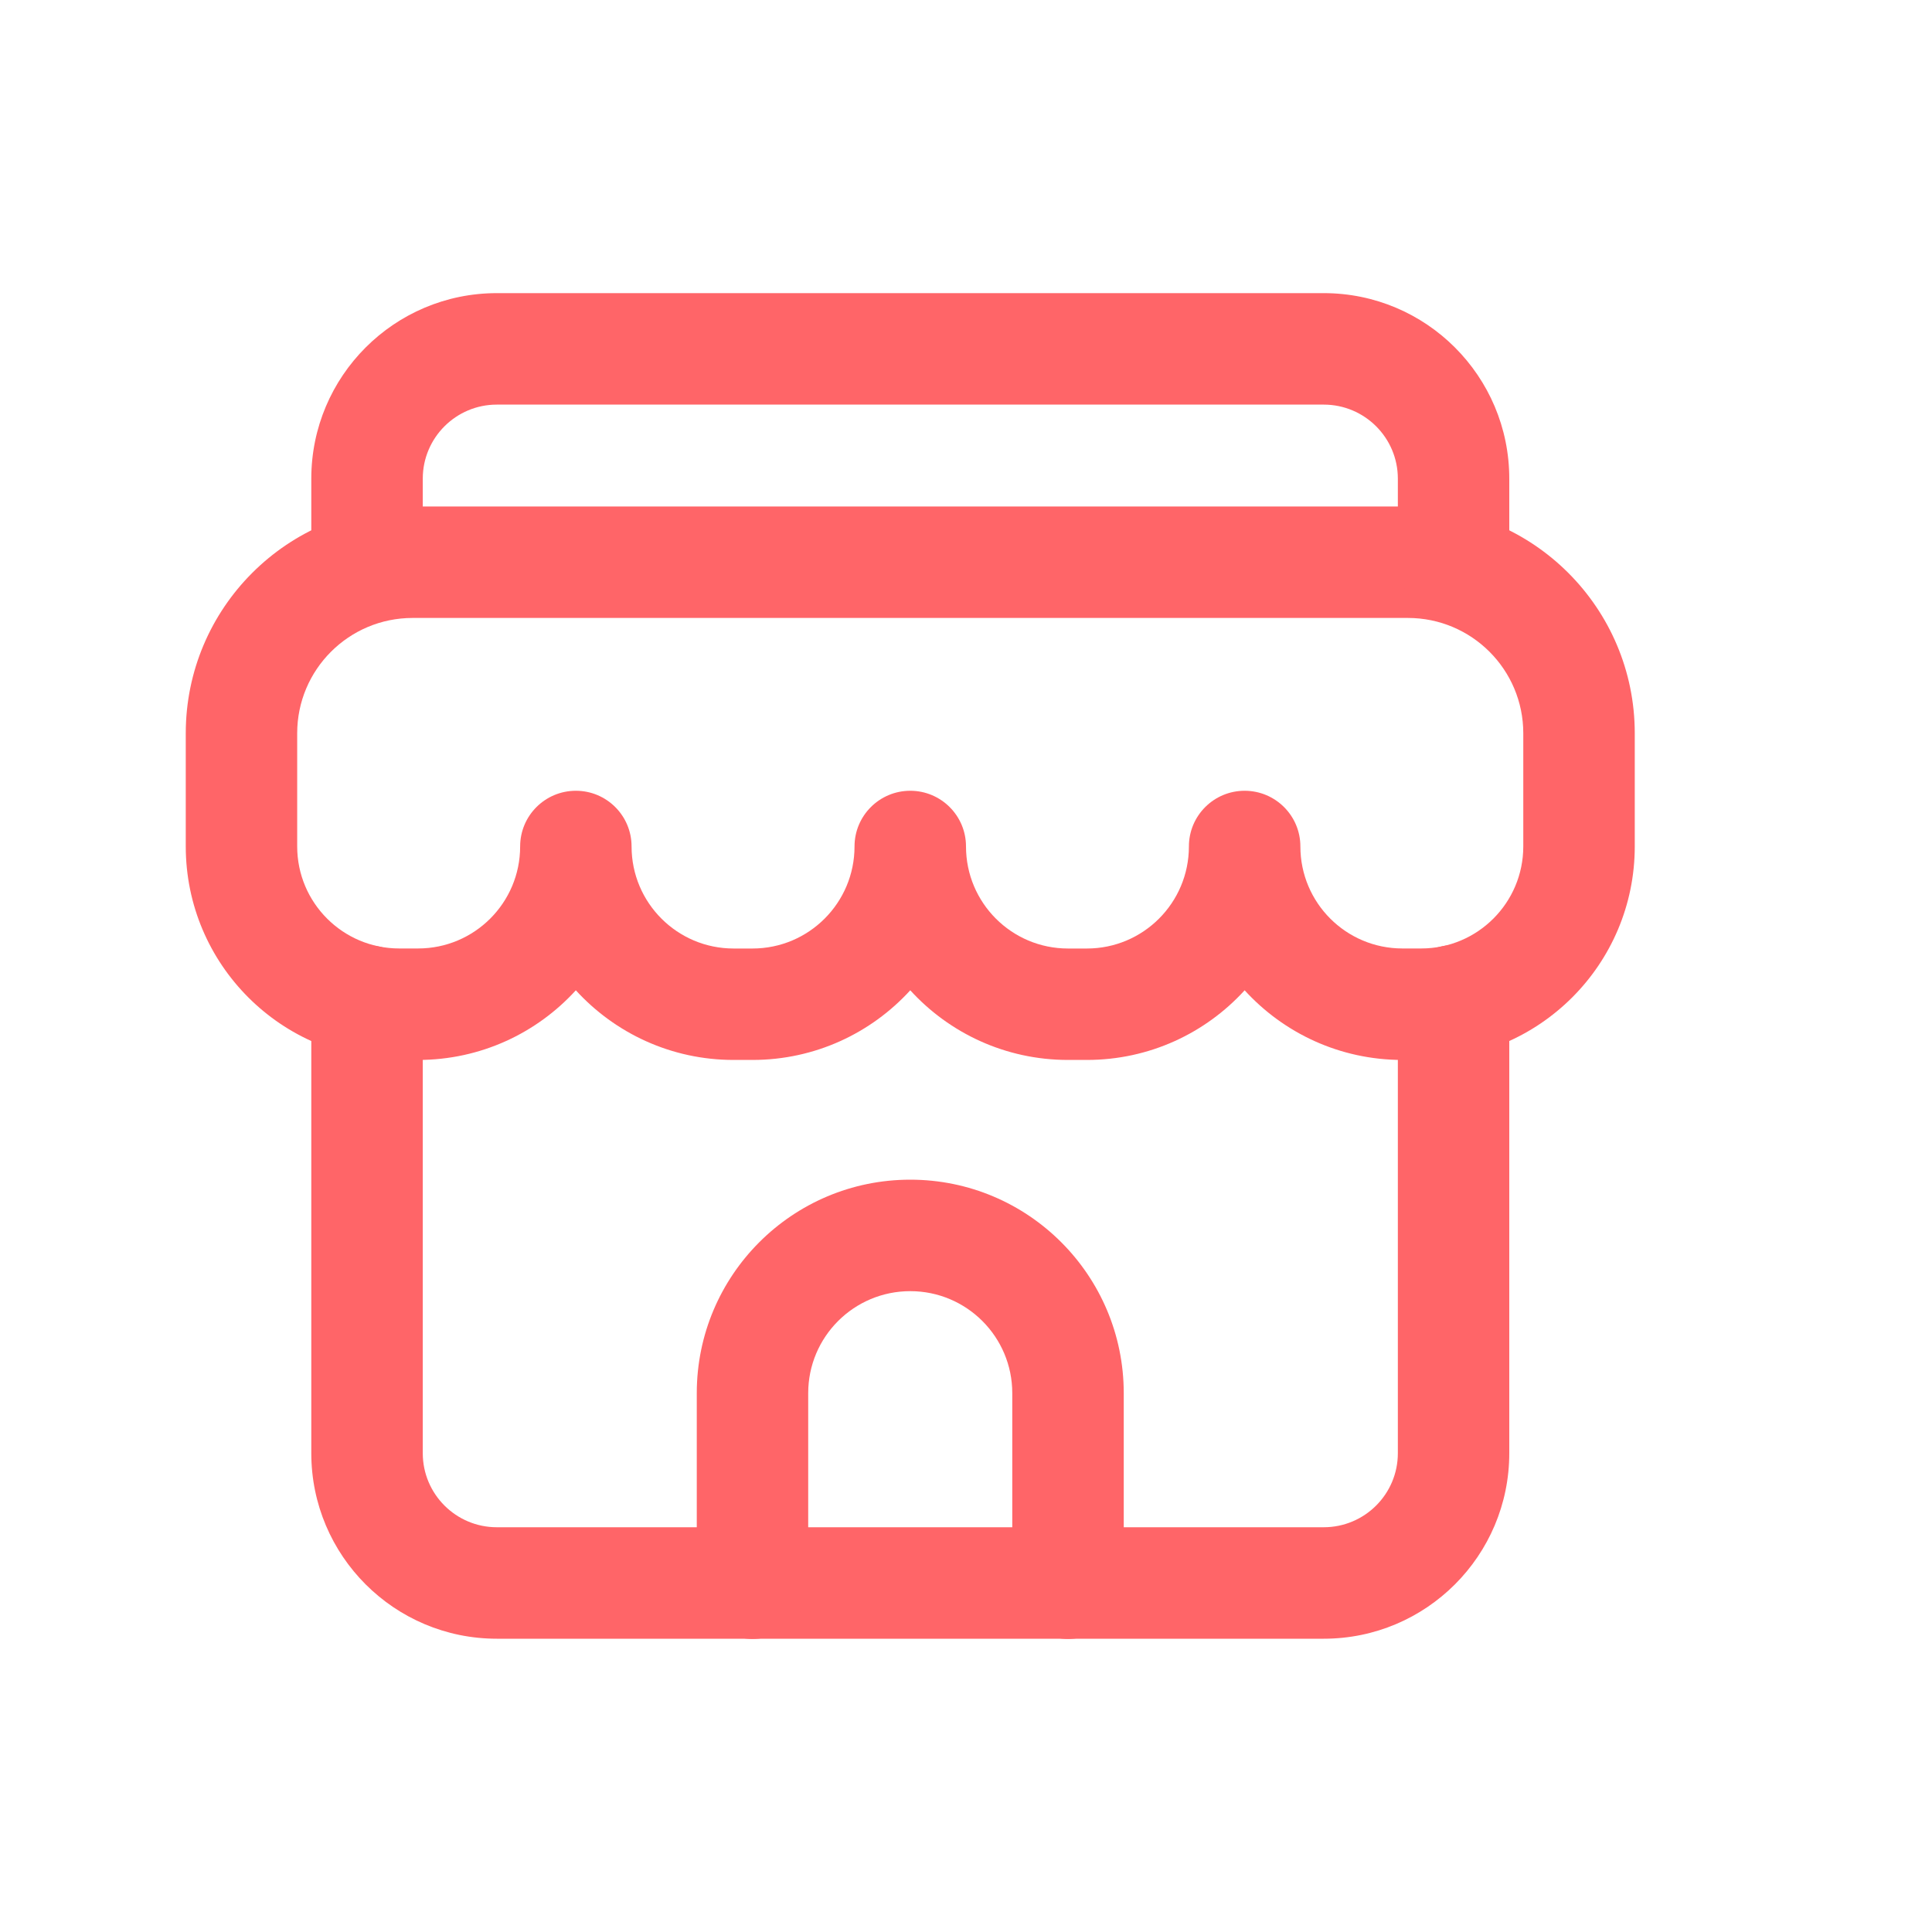
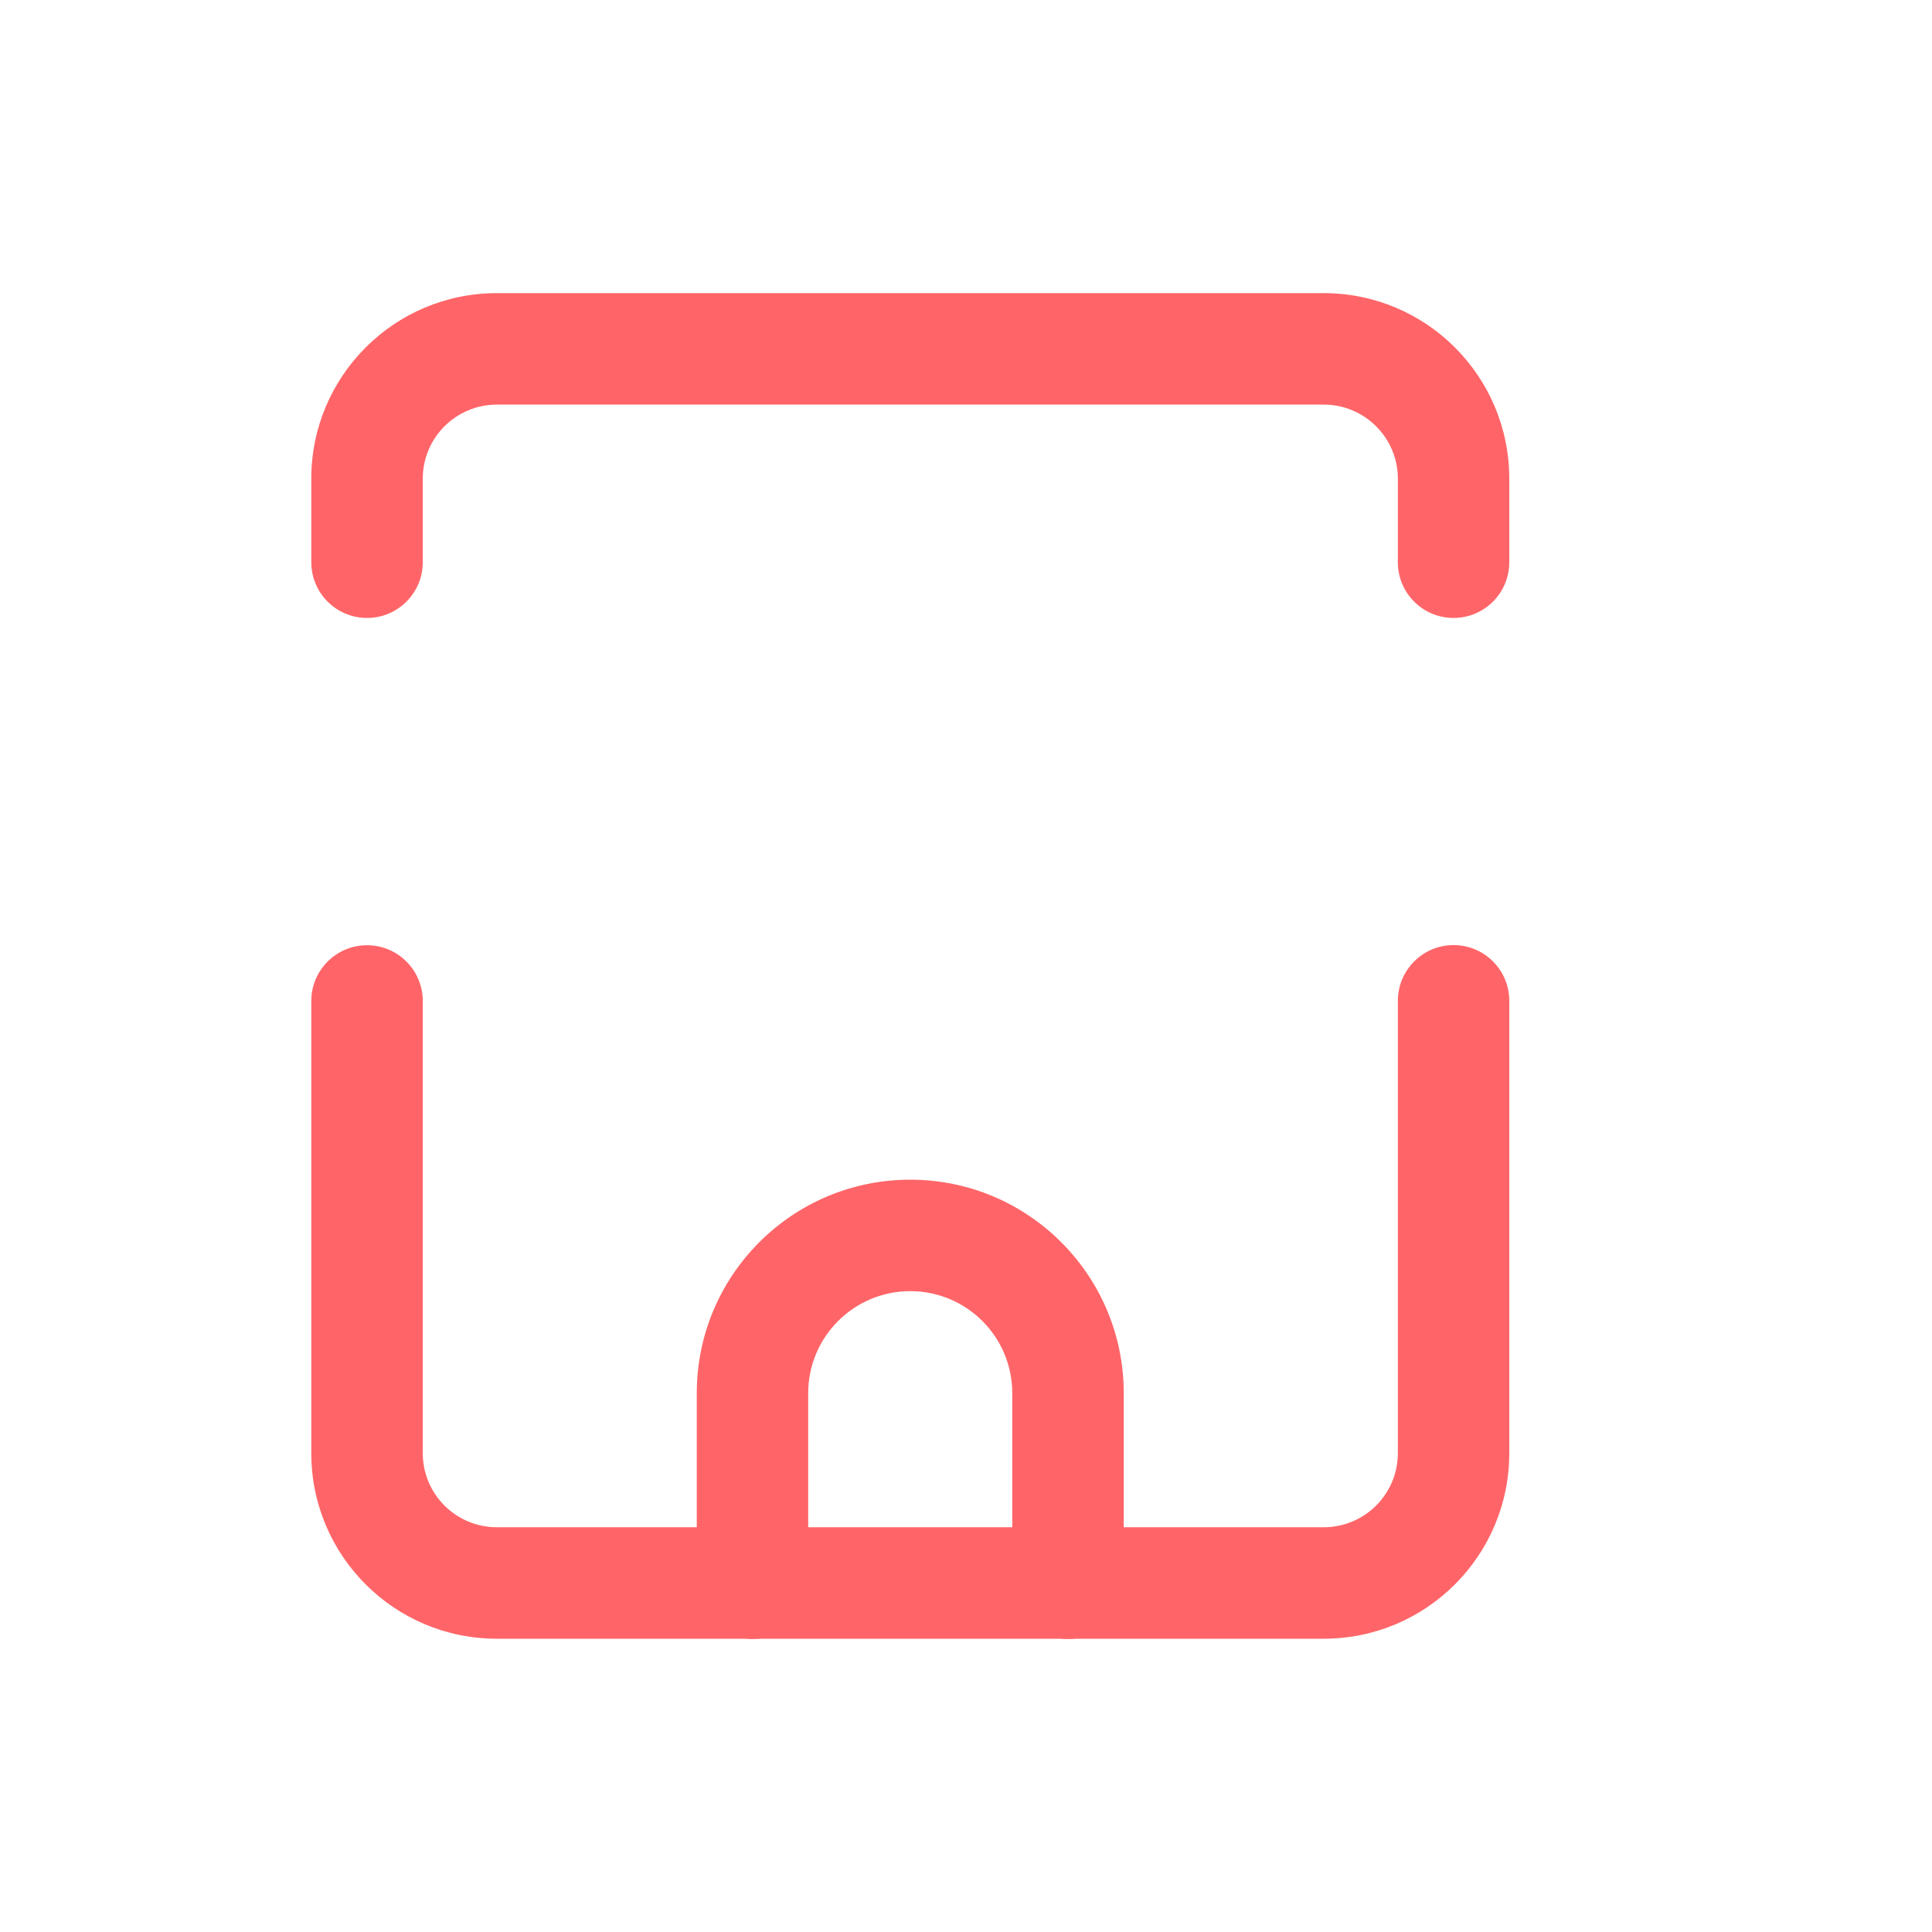
<svg xmlns="http://www.w3.org/2000/svg" width="40" height="40" viewBox="0 0 40 40" fill="none">
-   <path fill-rule="evenodd" clip-rule="evenodd" d="M8.543 12.794C7.223 12.794 6.153 13.863 6.153 15.182V17.524C6.153 18.691 7.099 19.637 8.266 19.637H8.656C9.823 19.637 10.769 18.691 10.769 17.525C10.769 16.888 11.285 16.372 11.923 16.372C12.56 16.372 13.076 16.888 13.076 17.525C13.076 18.692 14.022 19.638 15.189 19.638H15.579C16.746 19.638 17.692 18.692 17.692 17.525C17.692 16.888 18.209 16.372 18.846 16.372C19.483 16.372 20 16.888 20 17.525C20 18.692 20.945 19.638 22.112 19.638H22.503C23.669 19.638 24.615 18.692 24.615 17.525C24.615 16.888 25.131 16.372 25.769 16.372C26.406 16.372 26.923 16.888 26.923 17.525C26.923 18.691 27.868 19.637 29.035 19.637H29.426C30.592 19.637 31.538 18.691 31.538 17.524V15.182C31.538 13.863 30.468 12.794 29.149 12.794H8.543ZM25.769 20.503C26.577 21.389 27.741 21.945 29.035 21.945H29.426C31.867 21.945 33.846 19.965 33.846 17.524V15.182C33.846 12.588 31.742 10.486 29.149 10.486H8.543C5.95 10.486 3.846 12.588 3.846 15.182V17.524C3.846 19.965 5.825 21.945 8.266 21.945H8.656C9.95 21.945 11.114 21.389 11.922 20.503C12.731 21.389 13.895 21.945 15.189 21.945H15.579C16.873 21.945 18.037 21.389 18.846 20.503C19.654 21.389 20.818 21.945 22.112 21.945H22.503C23.797 21.945 24.961 21.389 25.769 20.503Z" fill="#FF6568" />
  <path fill-rule="evenodd" clip-rule="evenodd" d="M30.094 19.567C30.732 19.567 31.248 20.084 31.248 20.721V30.087C31.248 32.208 29.528 33.928 27.406 33.928H10.286C8.165 33.928 6.445 32.208 6.445 30.087V20.724C6.445 20.087 6.962 19.57 7.599 19.57C8.236 19.57 8.753 20.087 8.753 20.724V30.087C8.753 30.933 9.44 31.62 10.286 31.62H27.406C28.254 31.62 28.941 30.933 28.941 30.087V20.721C28.941 20.084 29.457 19.567 30.094 19.567Z" fill="#FF6568" />
  <path fill-rule="evenodd" clip-rule="evenodd" d="M18.846 26.732C17.679 26.732 16.733 27.677 16.733 28.844V32.779C16.733 33.416 16.217 33.933 15.58 33.933C14.942 33.933 14.426 33.416 14.426 32.779V28.844C14.426 26.403 16.405 24.424 18.846 24.424C21.287 24.424 23.266 26.403 23.266 28.844V32.779C23.266 33.416 22.749 33.933 22.112 33.933C21.475 33.933 20.958 33.416 20.958 32.779V28.844C20.958 27.677 20.012 26.732 18.846 26.732Z" fill="#FF6568" />
  <path fill-rule="evenodd" clip-rule="evenodd" d="M10.286 8.377C9.44 8.377 8.753 9.064 8.753 9.91V11.64C8.753 12.278 8.236 12.794 7.599 12.794C6.962 12.794 6.445 12.278 6.445 11.64V9.91C6.445 7.789 8.165 6.069 10.286 6.069H27.406C29.528 6.069 31.248 7.789 31.248 9.91V11.64C31.248 12.278 30.732 12.794 30.094 12.794C29.457 12.794 28.941 12.278 28.941 11.64V9.91C28.941 9.064 28.254 8.377 27.406 8.377H10.286Z" fill="#FF6568" />
</svg>